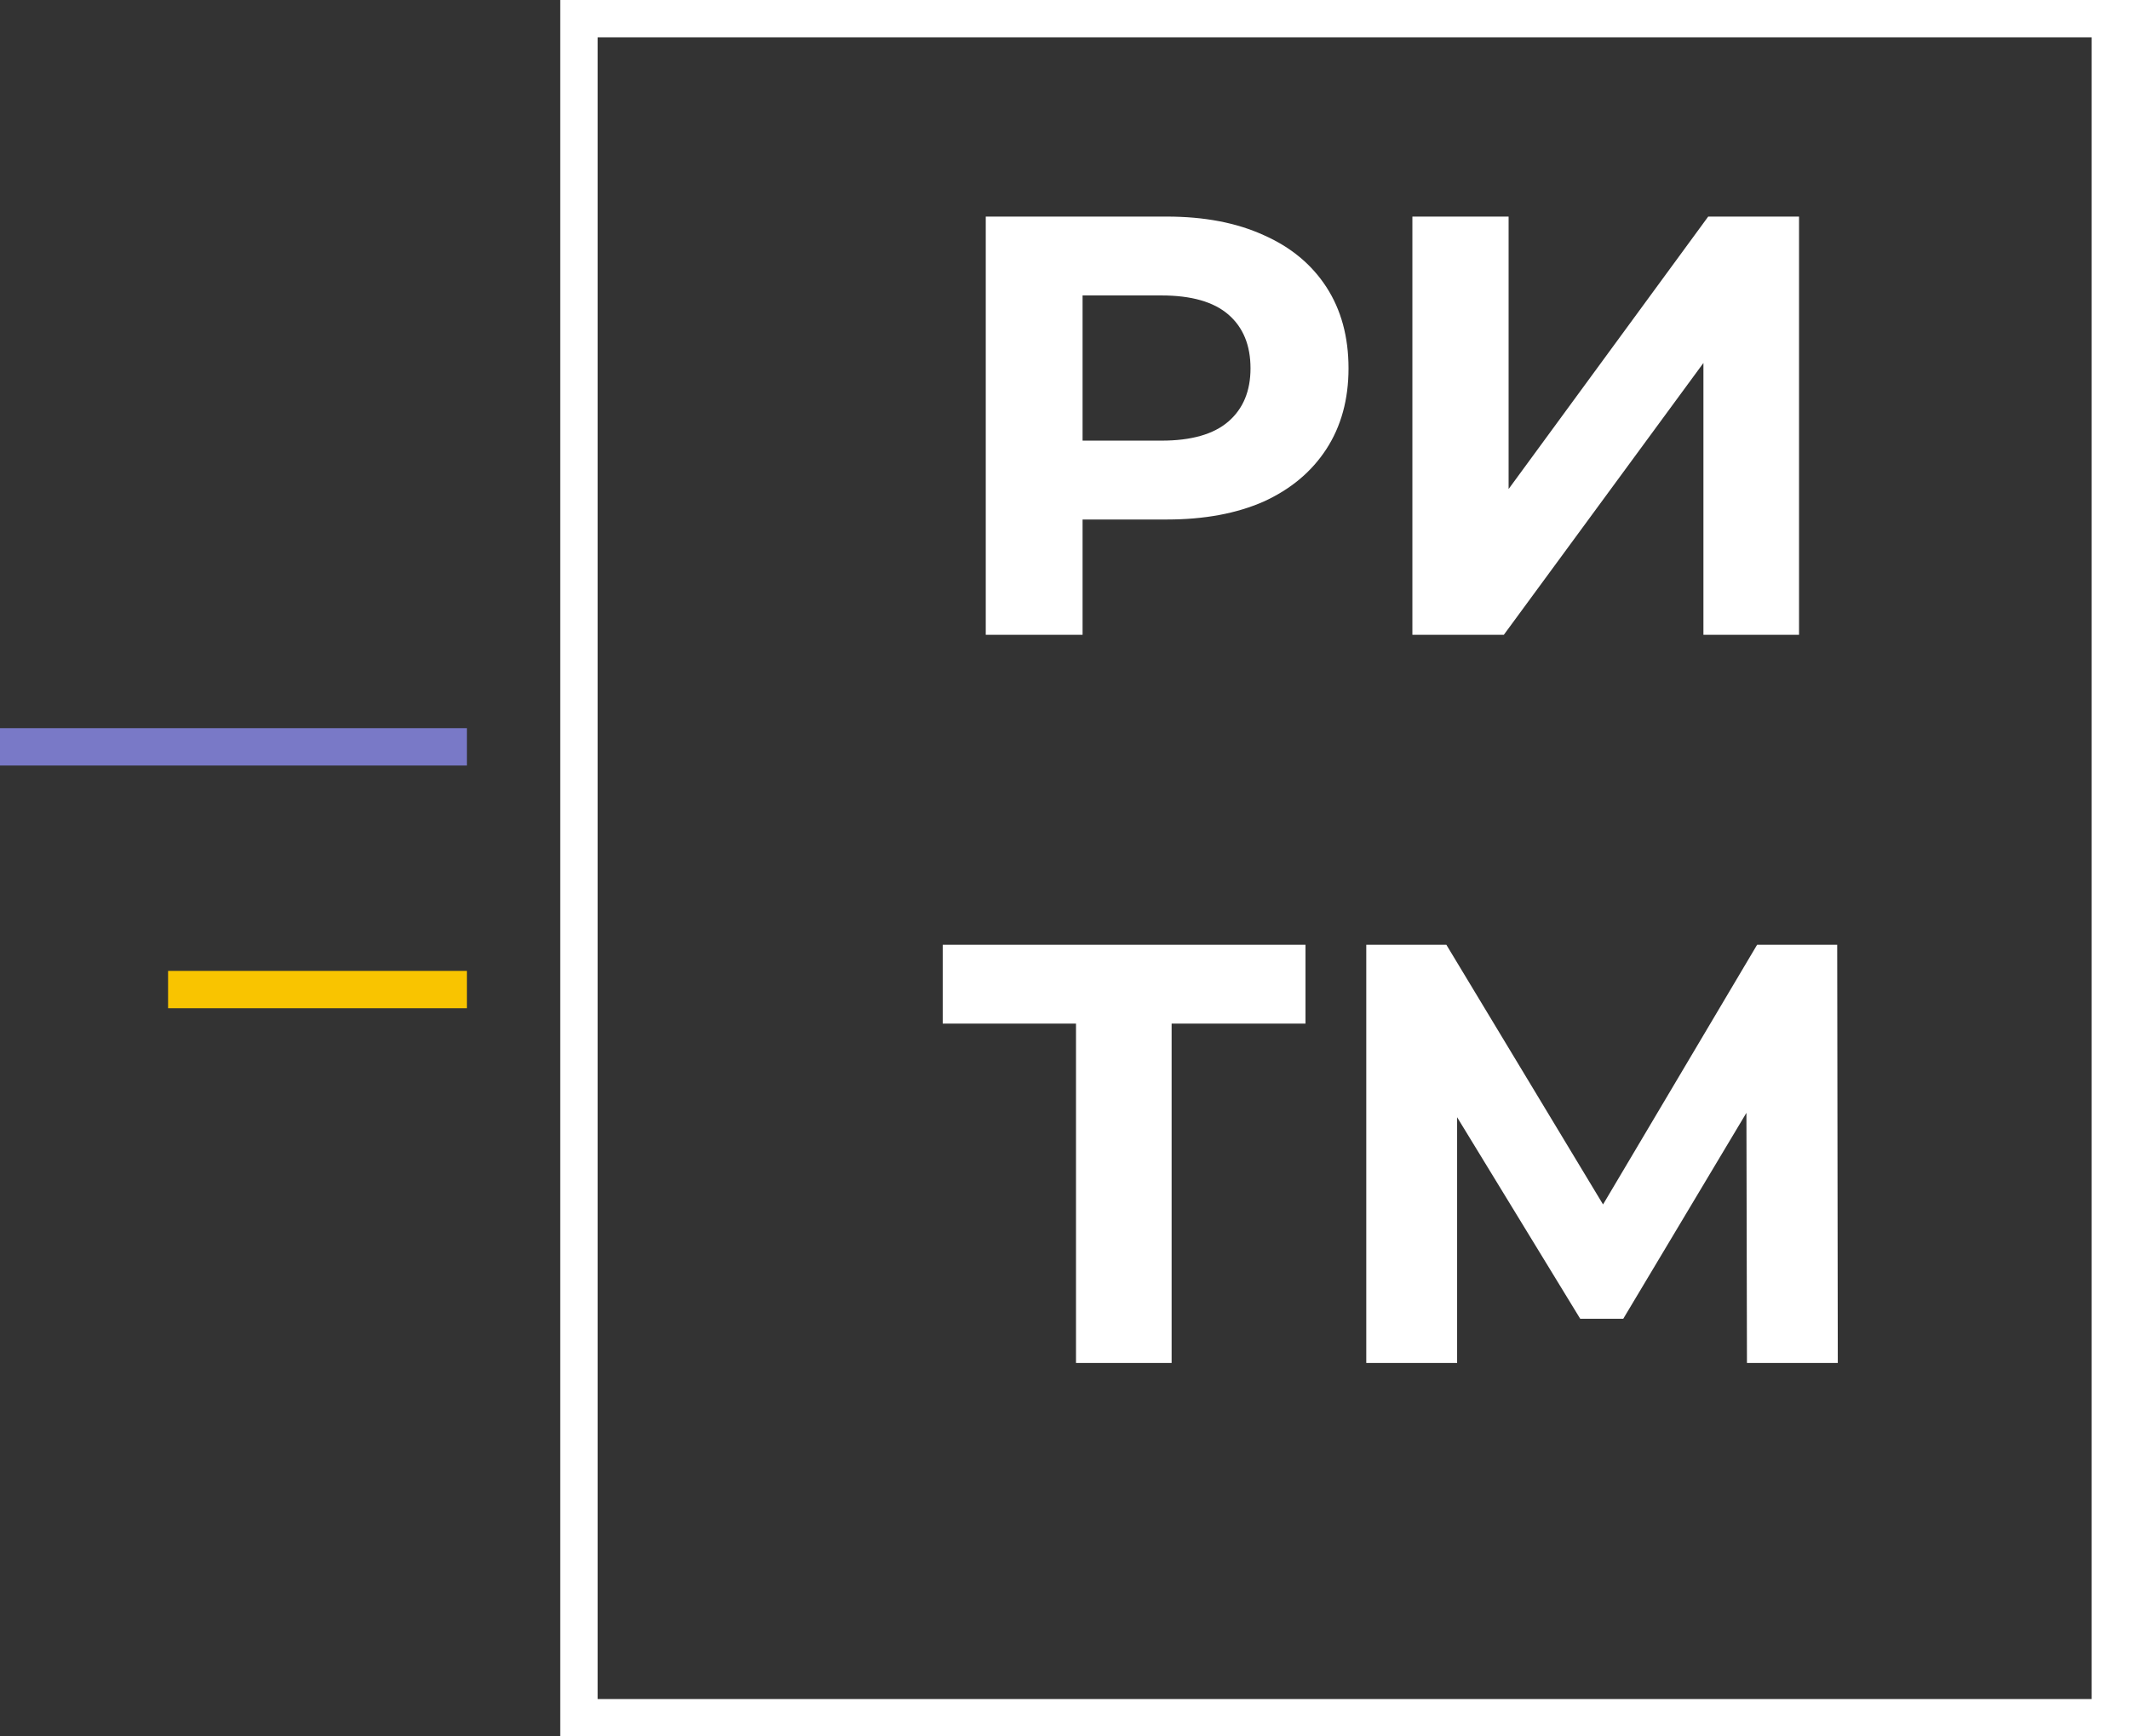
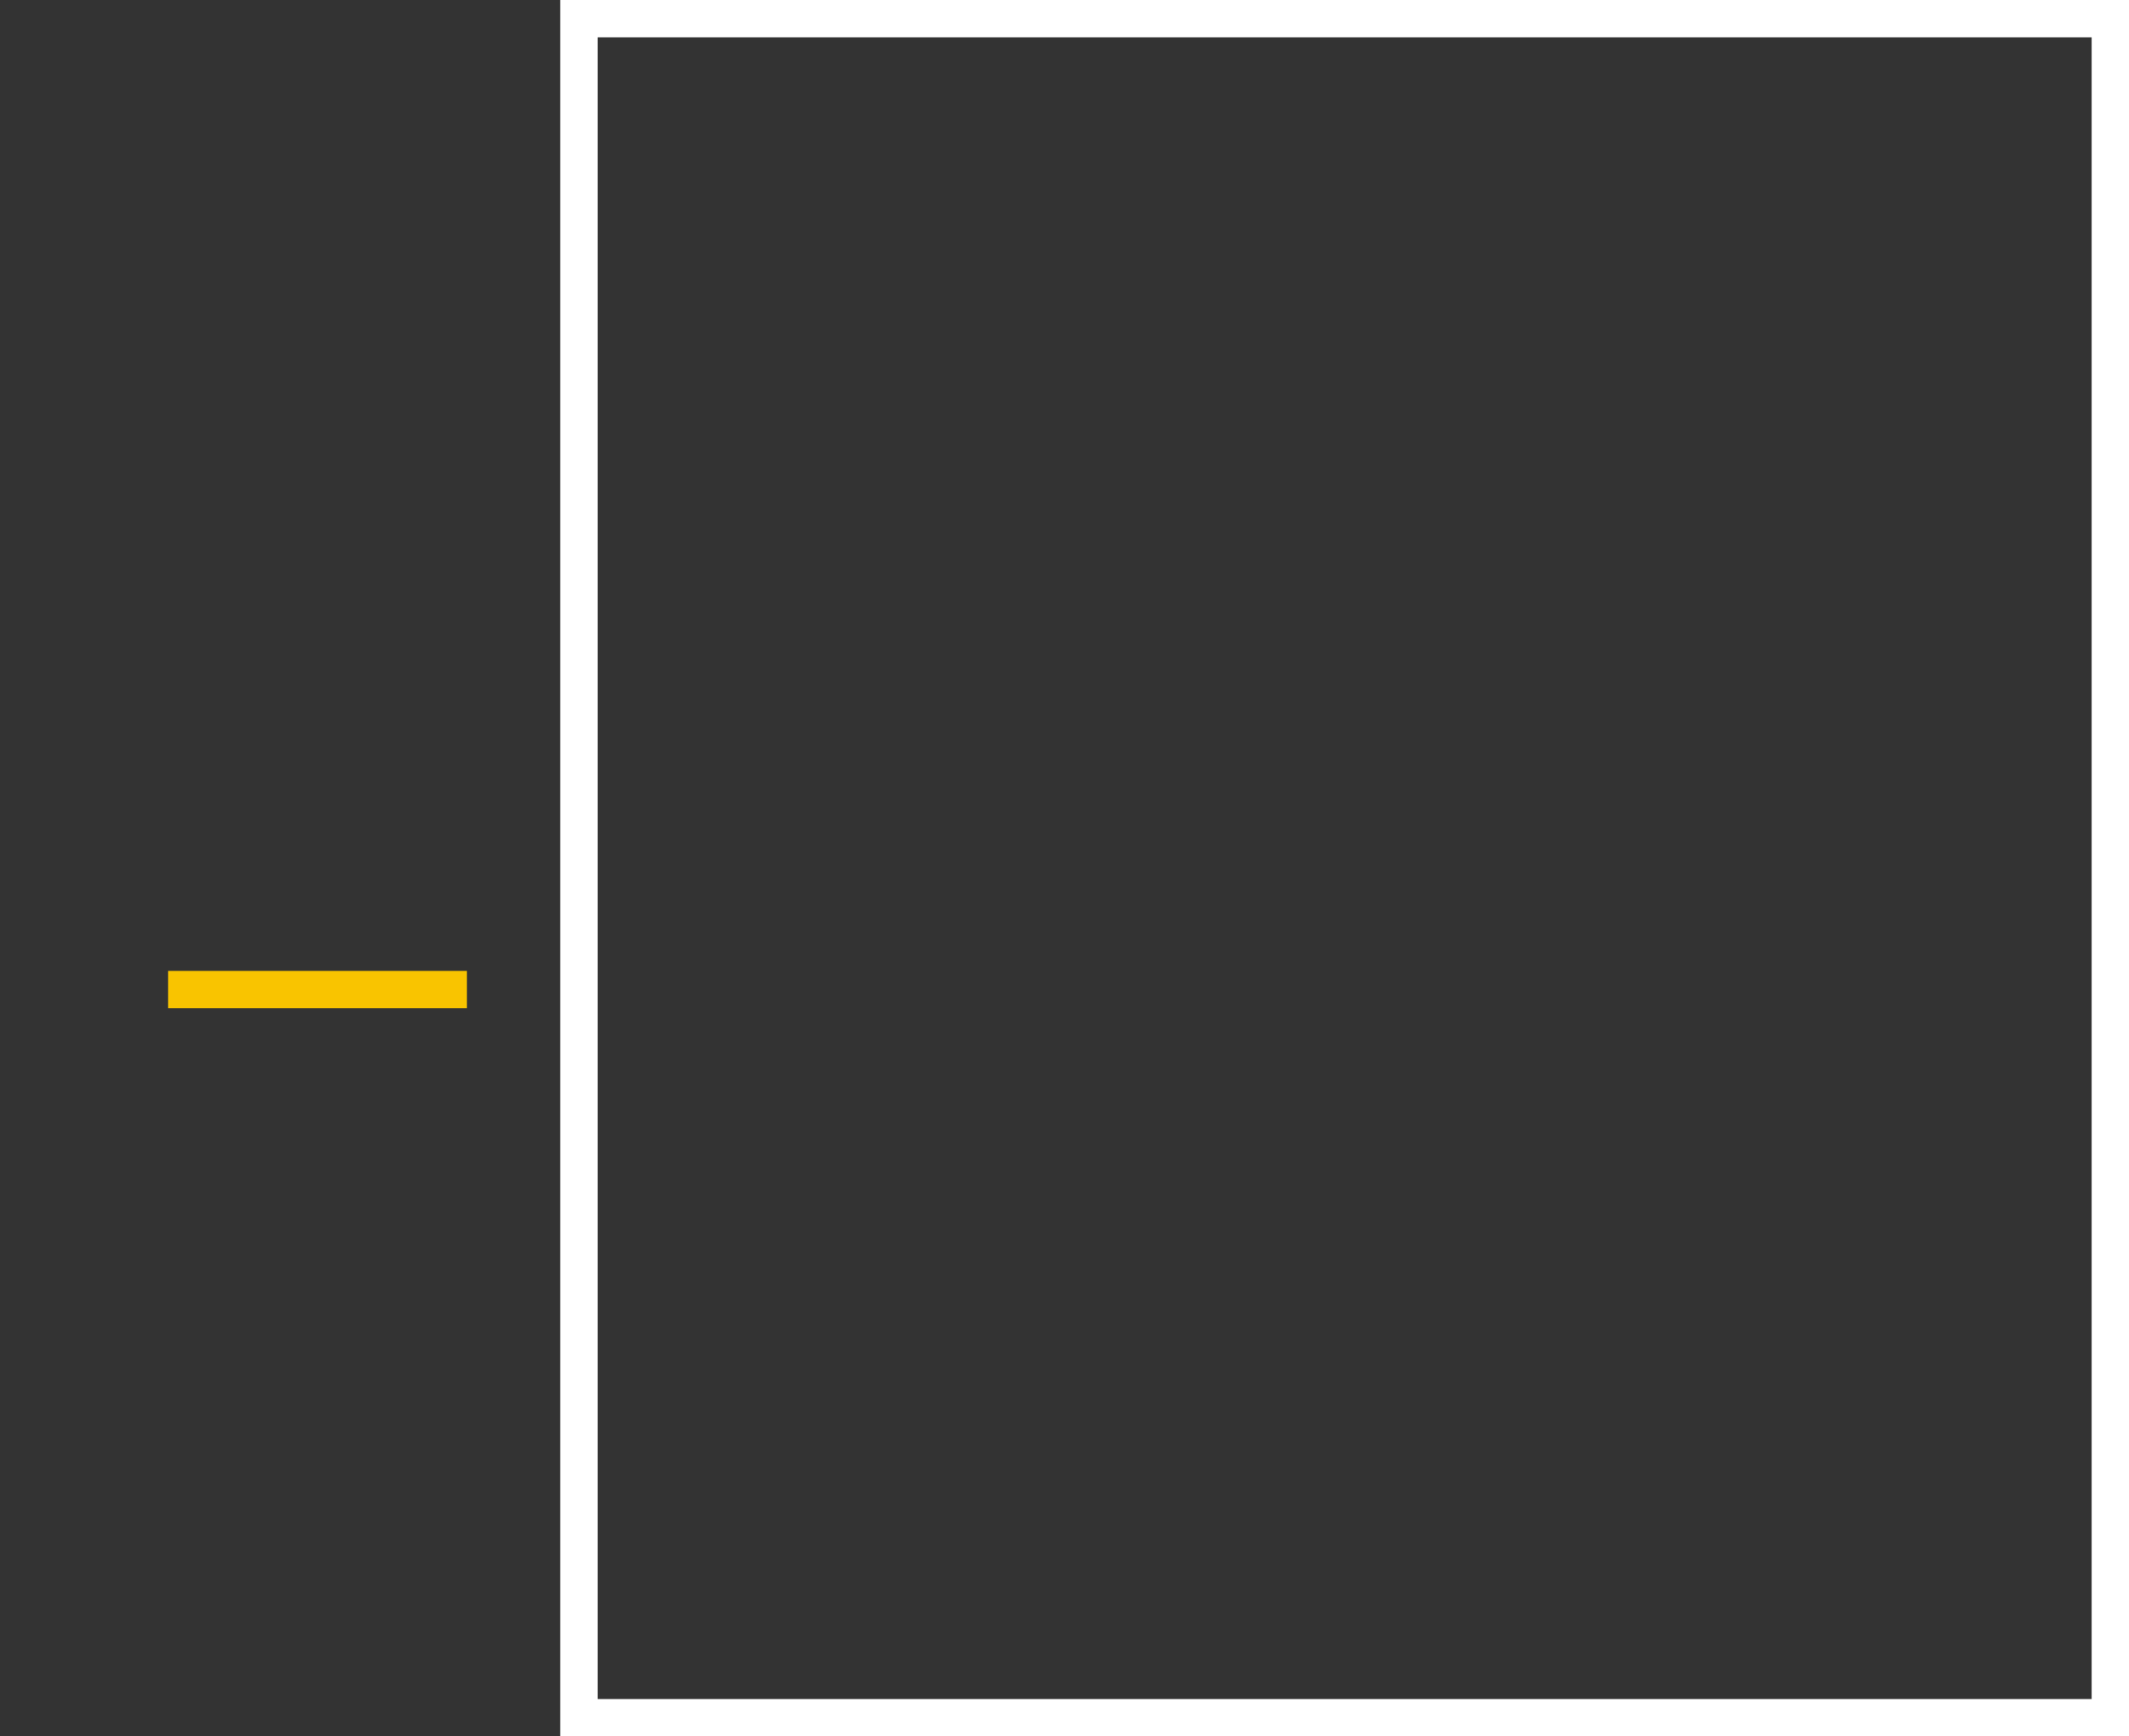
<svg xmlns="http://www.w3.org/2000/svg" width="114" height="93" viewBox="0 0 114 93" fill="none">
  <rect x="0" y="0" width="114" height="93" fill="#333333" stroke="none" />
  <rect x="31" y="1" width="82" height="91" stroke="white" stroke-width="2" />
-   <path d="M52.784 34V11.6H62.48C64.485 11.6 66.213 11.931 67.664 12.592C69.115 13.232 70.235 14.16 71.024 15.376C71.813 16.592 72.208 18.043 72.208 19.728C72.208 21.392 71.813 22.832 71.024 24.048C70.235 25.264 69.115 26.203 67.664 26.864C66.213 27.504 64.485 27.824 62.48 27.824H55.664L57.968 25.488V34H52.784ZM57.968 26.064L55.664 23.6H62.192C63.792 23.6 64.987 23.259 65.776 22.576C66.565 21.893 66.96 20.944 66.96 19.728C66.96 18.491 66.565 17.531 65.776 16.848C64.987 16.165 63.792 15.824 62.192 15.824H55.664L57.968 13.36V26.064ZM75.628 34V11.6H80.78V26.192L91.468 11.6H96.332V34H91.212V19.44L80.524 34H75.628ZM57.616 73V53.64L58.8 54.824H50.48V50.6H69.904V54.824H61.584L62.736 53.64V73H57.616ZM73.159 73V50.6H77.447L86.983 66.408H84.711L94.087 50.6H98.375L98.407 73H93.543L93.511 58.056H94.439L86.919 70.632H84.615L76.935 58.056H78.023V73H73.159Z" fill="white" />
  <rect x="9" y="52" width="16" height="2" fill="#F9C400" />
-   <rect y="39" width="25" height="2" fill="#7979C7" />
</svg>